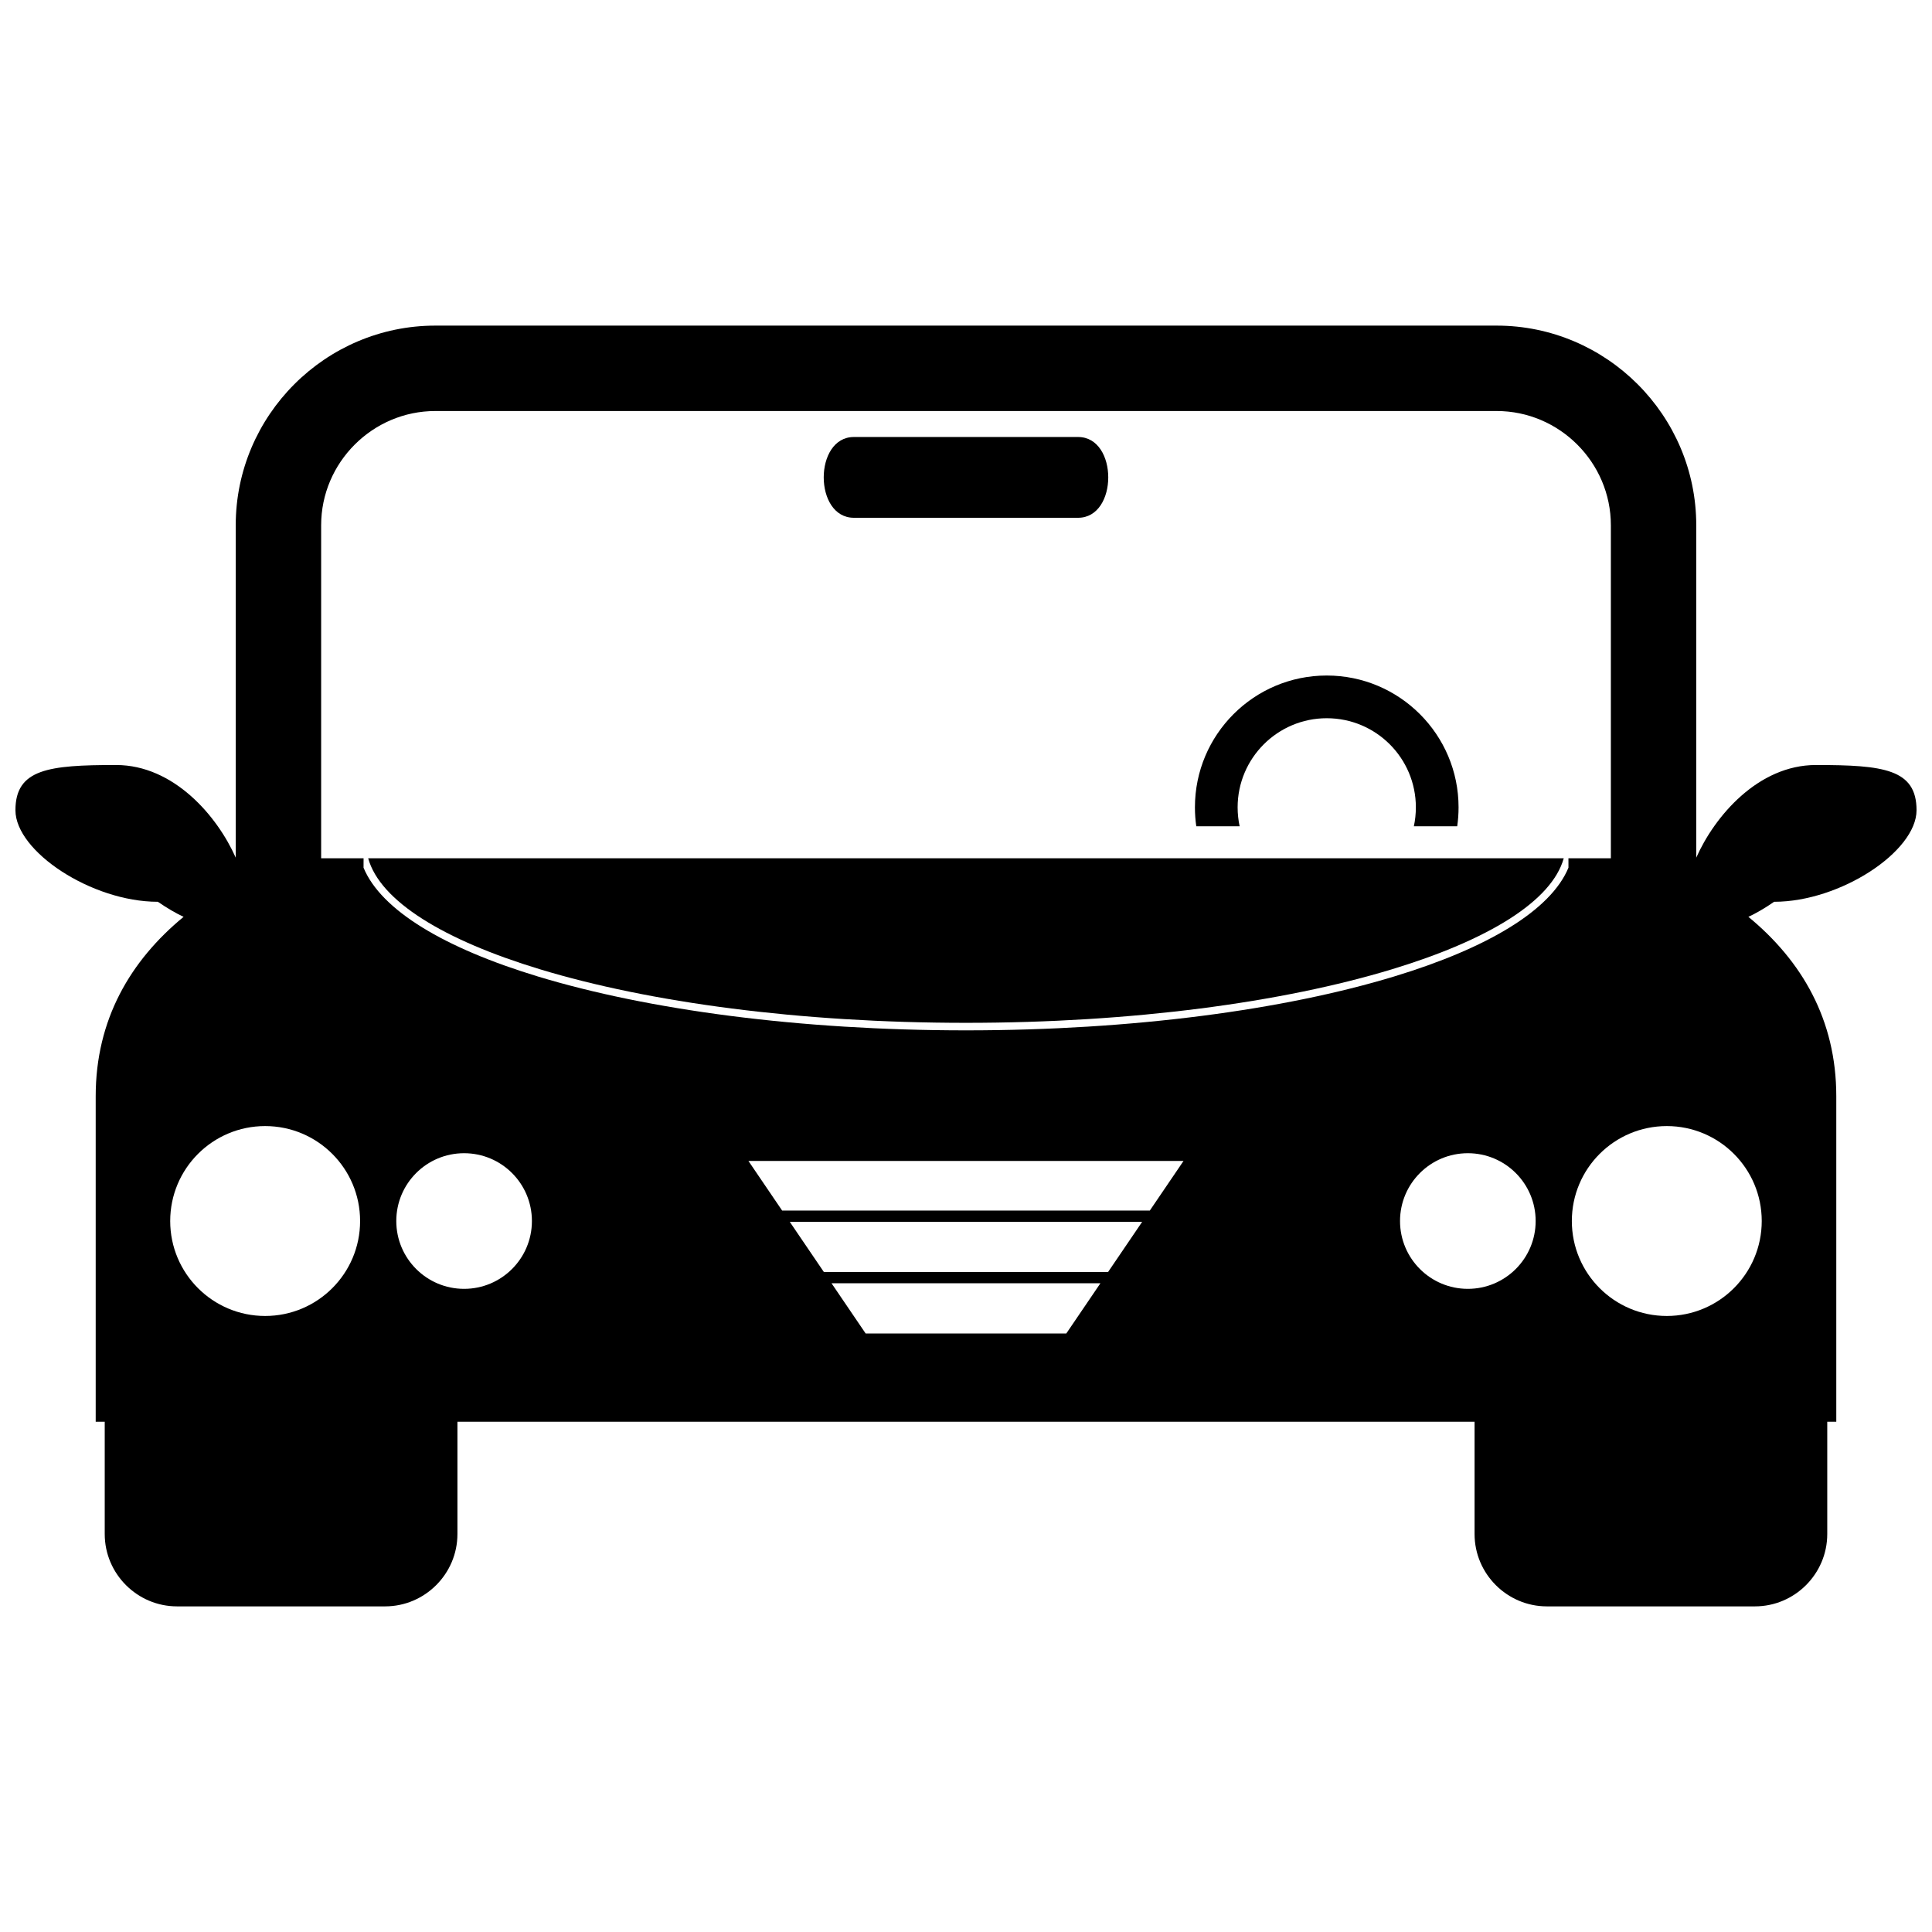
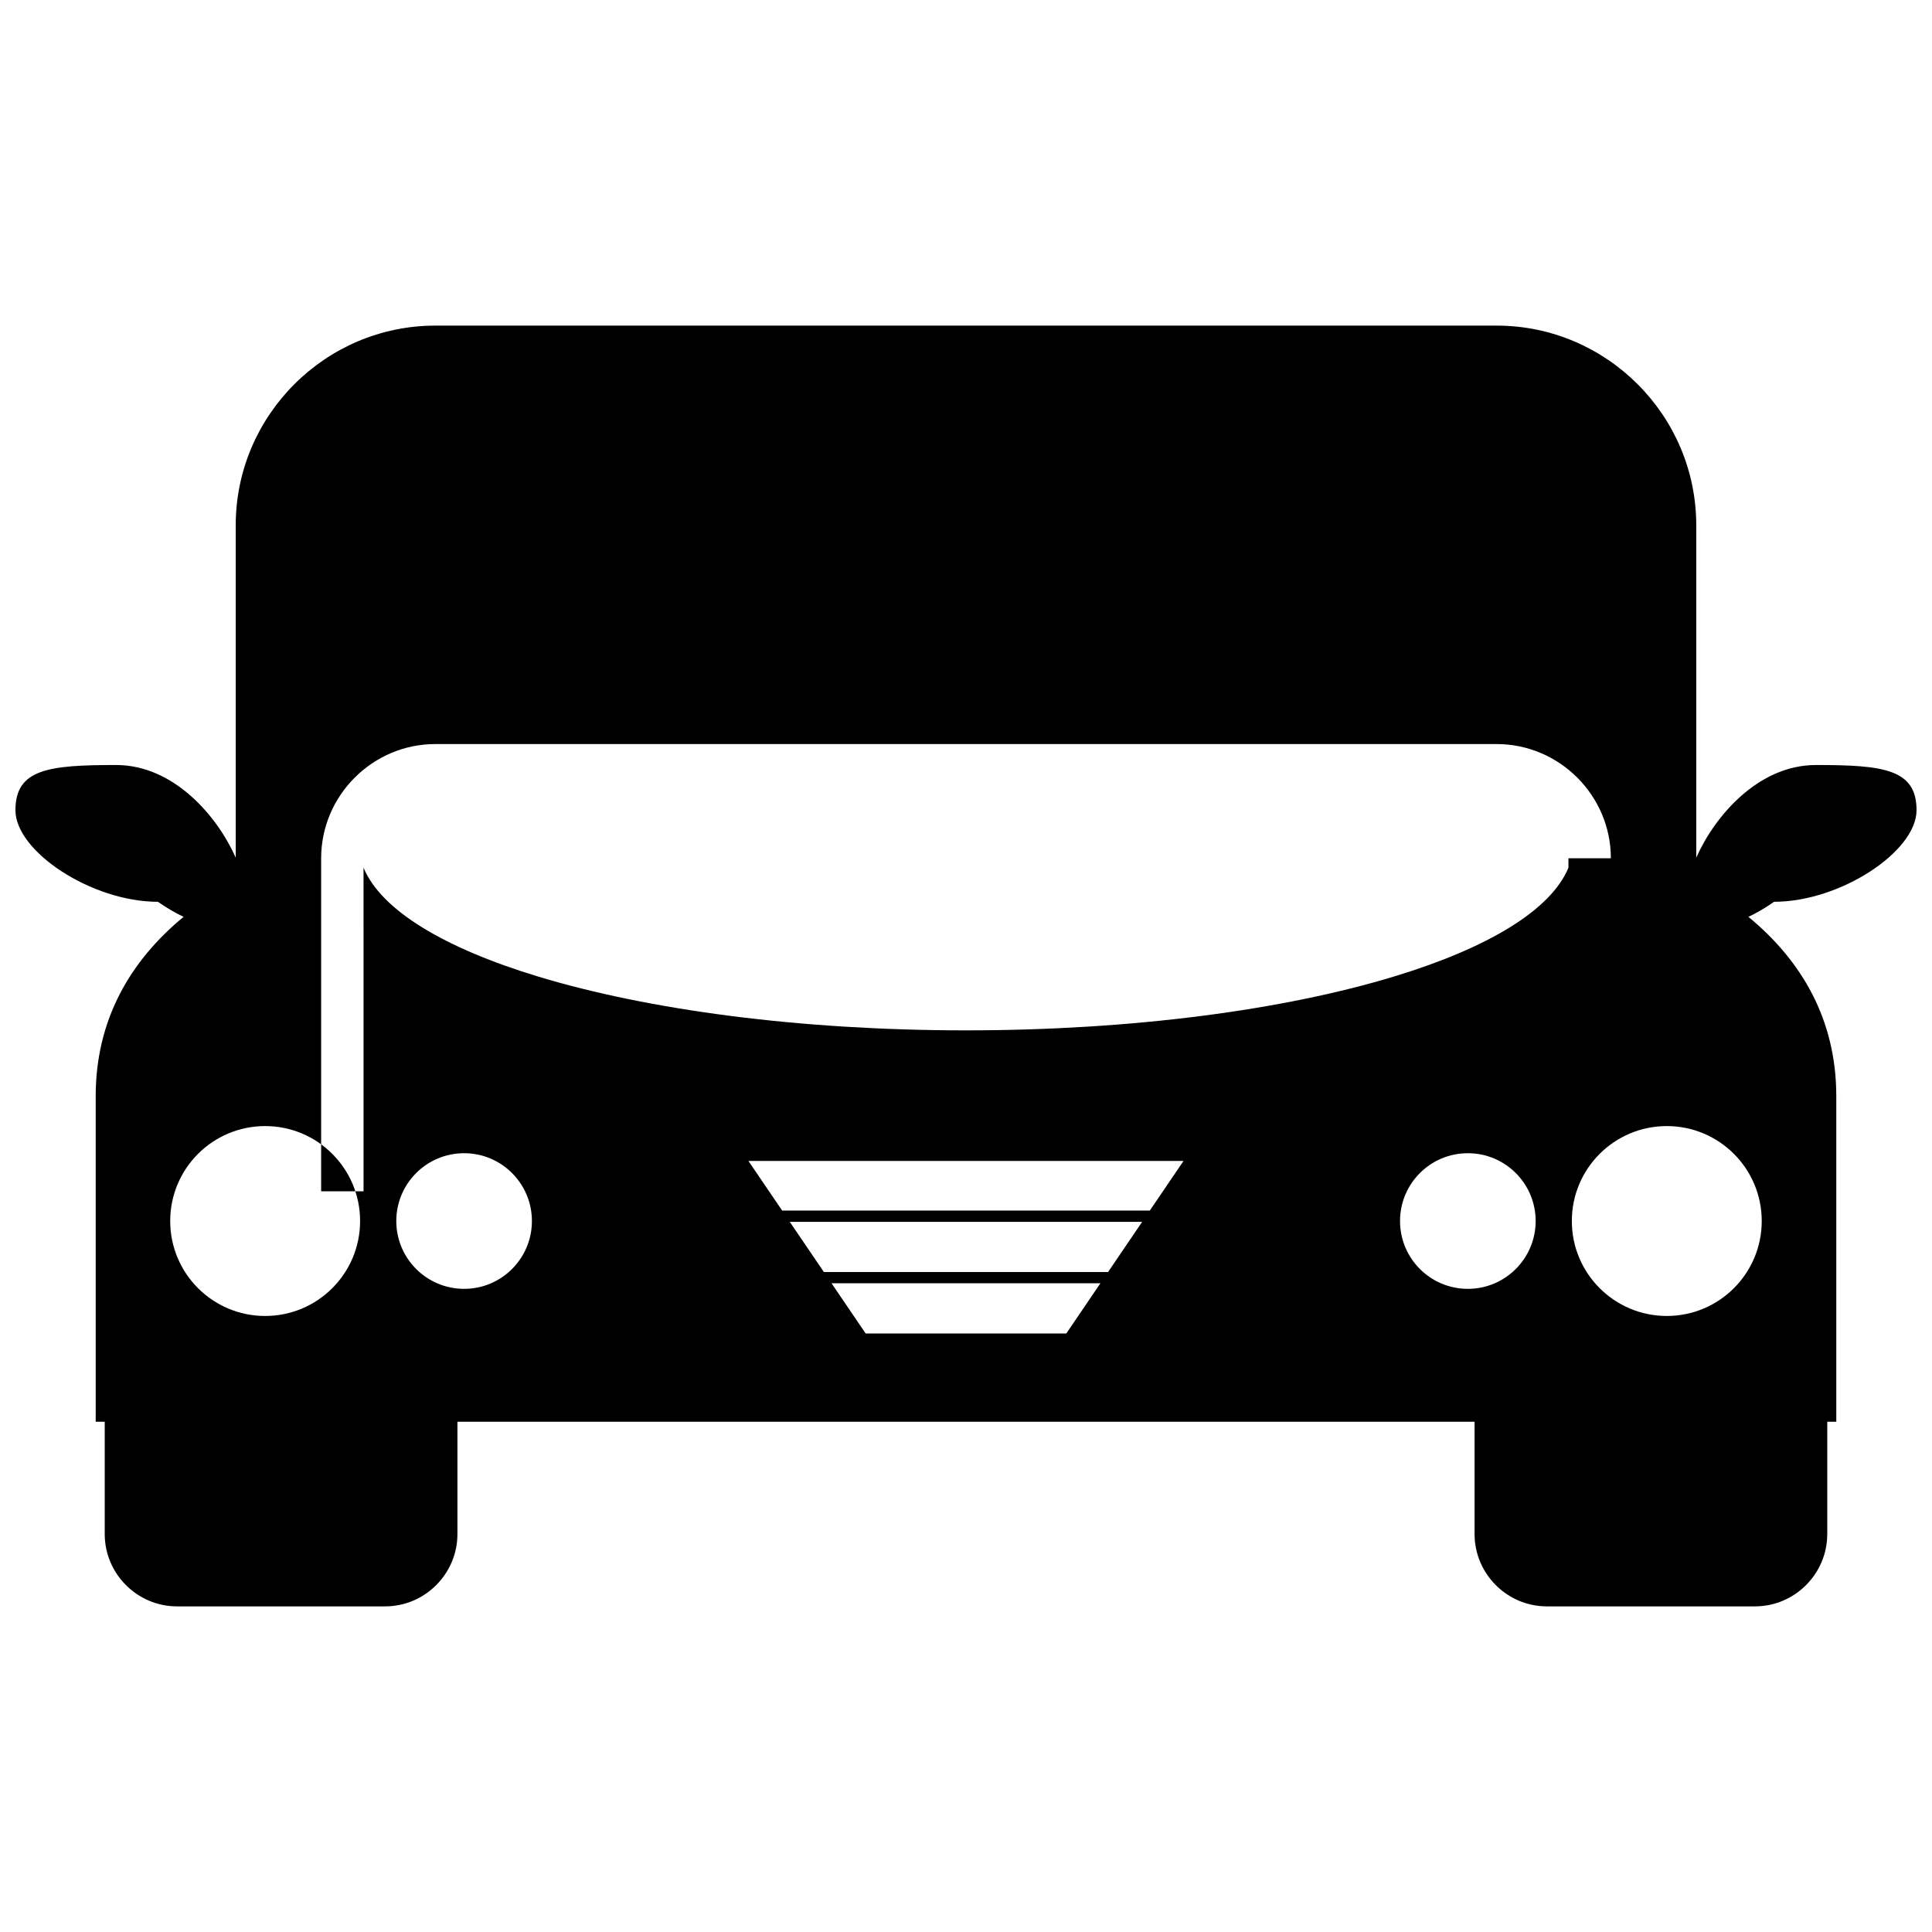
<svg xmlns="http://www.w3.org/2000/svg" width="800px" height="800px" version="1.1" viewBox="144 144 512 512">
  <defs>
    <clipPath id="a">
      <path d="m148.09 230h503.81v340h-503.81z" />
    </clipPath>
  </defs>
-   <path d="m370.29 259.81h59.414c10.66 0 10.66 21.406 0 21.406h-59.414c-10.66 0-10.66-21.406 0-21.406z" fill-rule="evenodd" />
-   <path d="m558.41 371.45c-3.176 11.367-20 21.676-45.59 29.438-28.852 8.758-68.746 14.172-112.83 14.172-44.082 0-83.973-5.414-112.83-14.172-25.59-7.762-42.414-18.07-45.59-29.438z" fill-rule="evenodd" />
  <g clip-path="url(#a)">
-     <path d="m240.34 373.94c4.656 11.297 21.465 21.336 46.25 28.852 29.047 8.812 69.145 14.262 113.41 14.262 44.27 0 84.359-5.445 113.41-14.262 24.785-7.519 41.594-17.559 46.25-28.852l-0.008-2.488h11.246v-88.258c0-16.633-13.637-30.27-30.27-30.27h-281.25c-16.633 0-30.27 13.637-30.27 30.27v88.258h11.246l-0.008 2.488zm24.883 146.84v29.758c0 10.547-8.629 19.168-19.172 19.168h-55.129c-10.547 0-19.168-8.621-19.168-19.168v-29.758h-2.394v-86.27c0-20.289 9.168-35.91 23.293-47.539-2.035-0.949-4.297-2.258-6.82-3.988-17.57 0-37.742-13.344-37.742-24.262 0-10.926 8.793-11.984 26.66-11.984 15.352 0 26.879 13.613 31.719 24.555v-88.098c0-29.117 23.785-52.902 52.902-52.902h281.25c29.117 0 52.902 23.785 52.902 52.902v88.098c4.844-10.945 16.371-24.555 31.719-24.555 17.871 0 26.66 1.059 26.66 11.984 0 10.918-20.176 24.262-37.742 24.262-2.519 1.738-4.785 3.047-6.82 3.988 14.125 11.629 23.293 27.242 23.293 47.539v86.27h-2.394v29.758c0 10.547-8.621 19.168-19.168 19.168h-55.129c-10.547 0-19.168-8.621-19.168-19.168v-29.758h-269.55zm192.42-69.113-8.93 13.145h-97.438l-8.93-13.145zm-22.023 32.414h-71.254l9.039 13.305h53.176zm11.066-16.285h-93.387l9.039 13.305h75.309zm-232.42-25.375c13.902 0 25.164 11.266 25.164 25.164 0 13.895-11.266 25.16-25.164 25.16-13.895 0-25.16-11.266-25.16-25.16 0-13.902 11.266-25.164 25.16-25.164zm52.723 7.191c9.93 0 17.973 8.043 17.973 17.973 0 9.922-8.043 17.973-17.973 17.973-9.922 0-17.969-8.051-17.969-17.973 0-9.93 8.043-17.973 17.969-17.973zm318.73-7.191c-13.902 0-25.164 11.266-25.164 25.164 0 13.895 11.266 25.16 25.164 25.16 13.895 0 25.16-11.266 25.16-25.16 0-13.902-11.266-25.164-25.16-25.164zm-52.723 7.191c-9.93 0-17.973 8.043-17.973 17.973 0 9.922 8.043 17.973 17.973 17.973 9.922 0 17.969-8.051 17.969-17.973 0-9.93-8.043-17.973-17.969-17.973z" fill-rule="evenodd" />
+     <path d="m240.34 373.94c4.656 11.297 21.465 21.336 46.25 28.852 29.047 8.812 69.145 14.262 113.41 14.262 44.27 0 84.359-5.445 113.41-14.262 24.785-7.519 41.594-17.559 46.25-28.852l-0.008-2.488h11.246c0-16.633-13.637-30.27-30.27-30.27h-281.25c-16.633 0-30.27 13.637-30.27 30.27v88.258h11.246l-0.008 2.488zm24.883 146.84v29.758c0 10.547-8.629 19.168-19.172 19.168h-55.129c-10.547 0-19.168-8.621-19.168-19.168v-29.758h-2.394v-86.27c0-20.289 9.168-35.91 23.293-47.539-2.035-0.949-4.297-2.258-6.82-3.988-17.57 0-37.742-13.344-37.742-24.262 0-10.926 8.793-11.984 26.66-11.984 15.352 0 26.879 13.613 31.719 24.555v-88.098c0-29.117 23.785-52.902 52.902-52.902h281.25c29.117 0 52.902 23.785 52.902 52.902v88.098c4.844-10.945 16.371-24.555 31.719-24.555 17.871 0 26.66 1.059 26.66 11.984 0 10.918-20.176 24.262-37.742 24.262-2.519 1.738-4.785 3.047-6.82 3.988 14.125 11.629 23.293 27.242 23.293 47.539v86.27h-2.394v29.758c0 10.547-8.621 19.168-19.168 19.168h-55.129c-10.547 0-19.168-8.621-19.168-19.168v-29.758h-269.55zm192.42-69.113-8.93 13.145h-97.438l-8.93-13.145zm-22.023 32.414h-71.254l9.039 13.305h53.176zm11.066-16.285h-93.387l9.039 13.305h75.309zm-232.42-25.375c13.902 0 25.164 11.266 25.164 25.164 0 13.895-11.266 25.16-25.164 25.16-13.895 0-25.16-11.266-25.16-25.16 0-13.902 11.266-25.164 25.16-25.164zm52.723 7.191c9.93 0 17.973 8.043 17.973 17.973 0 9.922-8.043 17.973-17.973 17.973-9.922 0-17.969-8.051-17.969-17.973 0-9.93 8.043-17.973 17.969-17.973zm318.73-7.191c-13.902 0-25.164 11.266-25.164 25.164 0 13.895 11.266 25.16 25.164 25.16 13.895 0 25.16-11.266 25.16-25.16 0-13.902-11.266-25.164-25.16-25.164zm-52.723 7.191c-9.93 0-17.973 8.043-17.973 17.973 0 9.922 8.043 17.973 17.973 17.973 9.922 0 17.969-8.051 17.969-17.973 0-9.93-8.043-17.973-17.969-17.973z" fill-rule="evenodd" />
  </g>
-   <path d="m495.6 323.02c19.277 0 34.934 15.66 34.934 34.934 0 1.707-0.121 3.379-0.359 5.023h-11.488c0.348-1.617 0.531-3.297 0.531-5.023 0-13.055-10.566-23.617-23.617-23.617-13.035 0-23.617 10.586-23.617 23.617 0 1.727 0.188 3.406 0.531 5.023h-11.488c-0.238-1.641-0.359-3.316-0.359-5.023 0-19.297 15.641-34.934 34.934-34.934z" />
</svg>